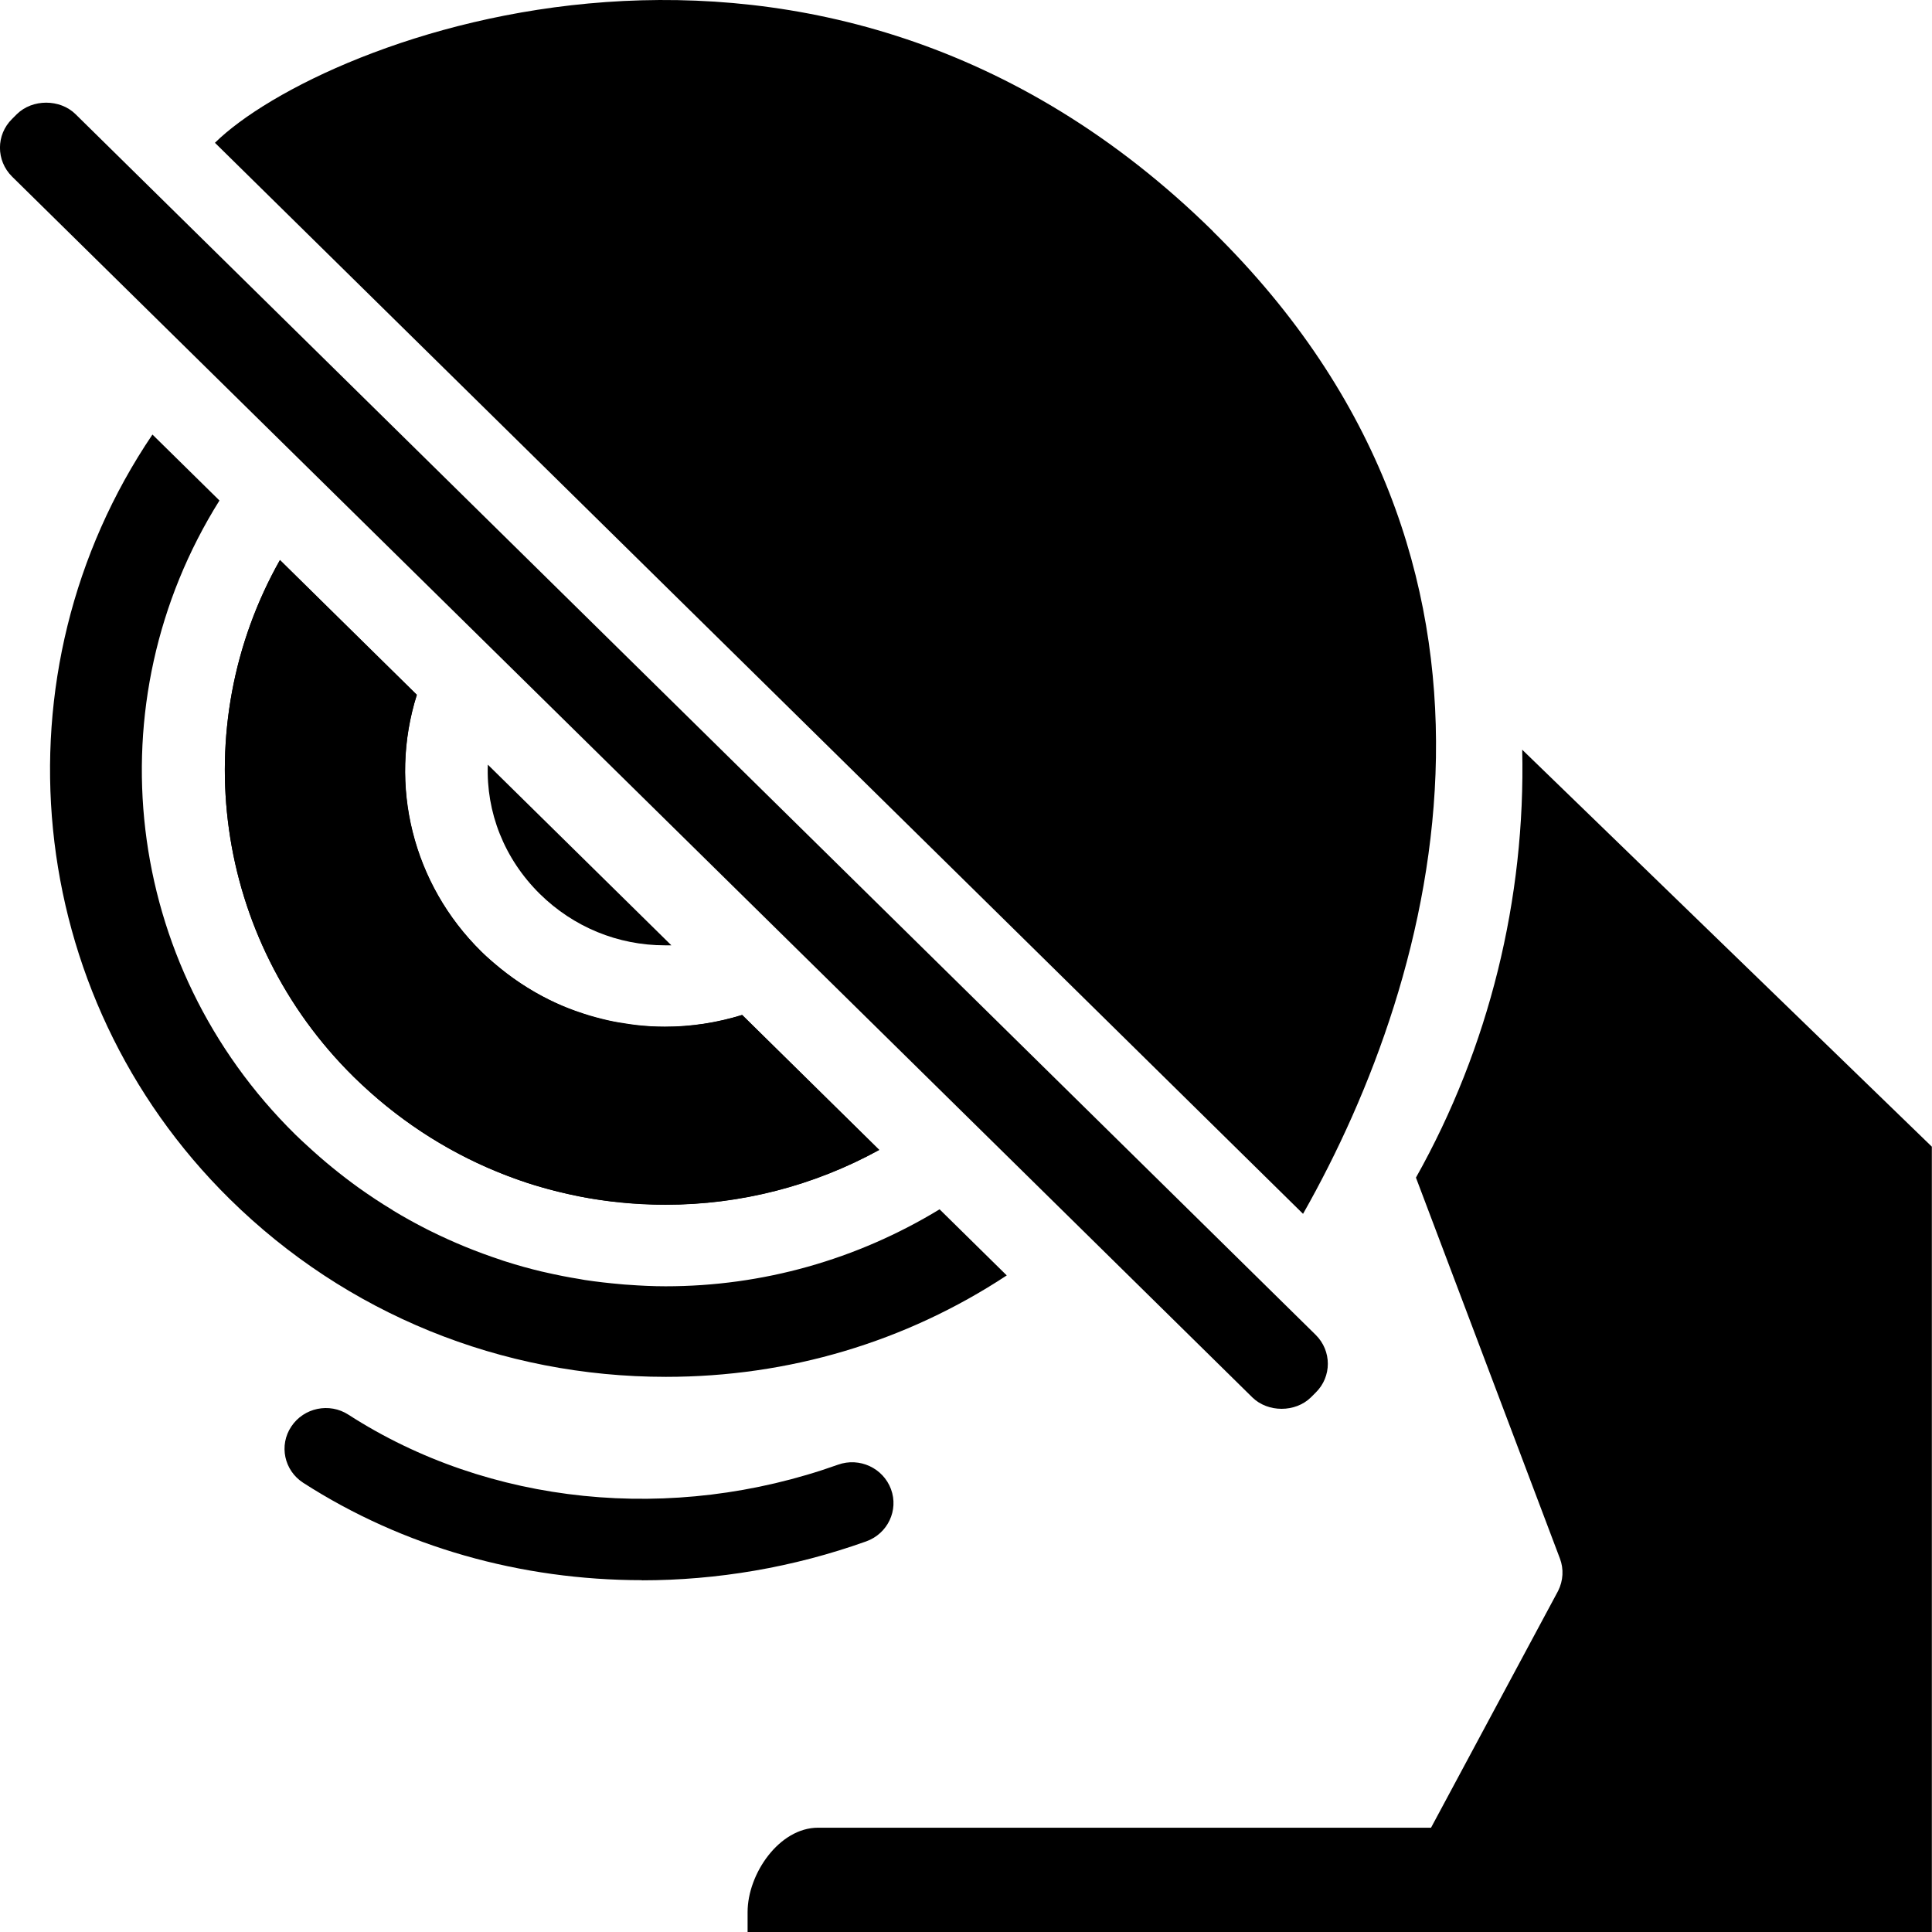
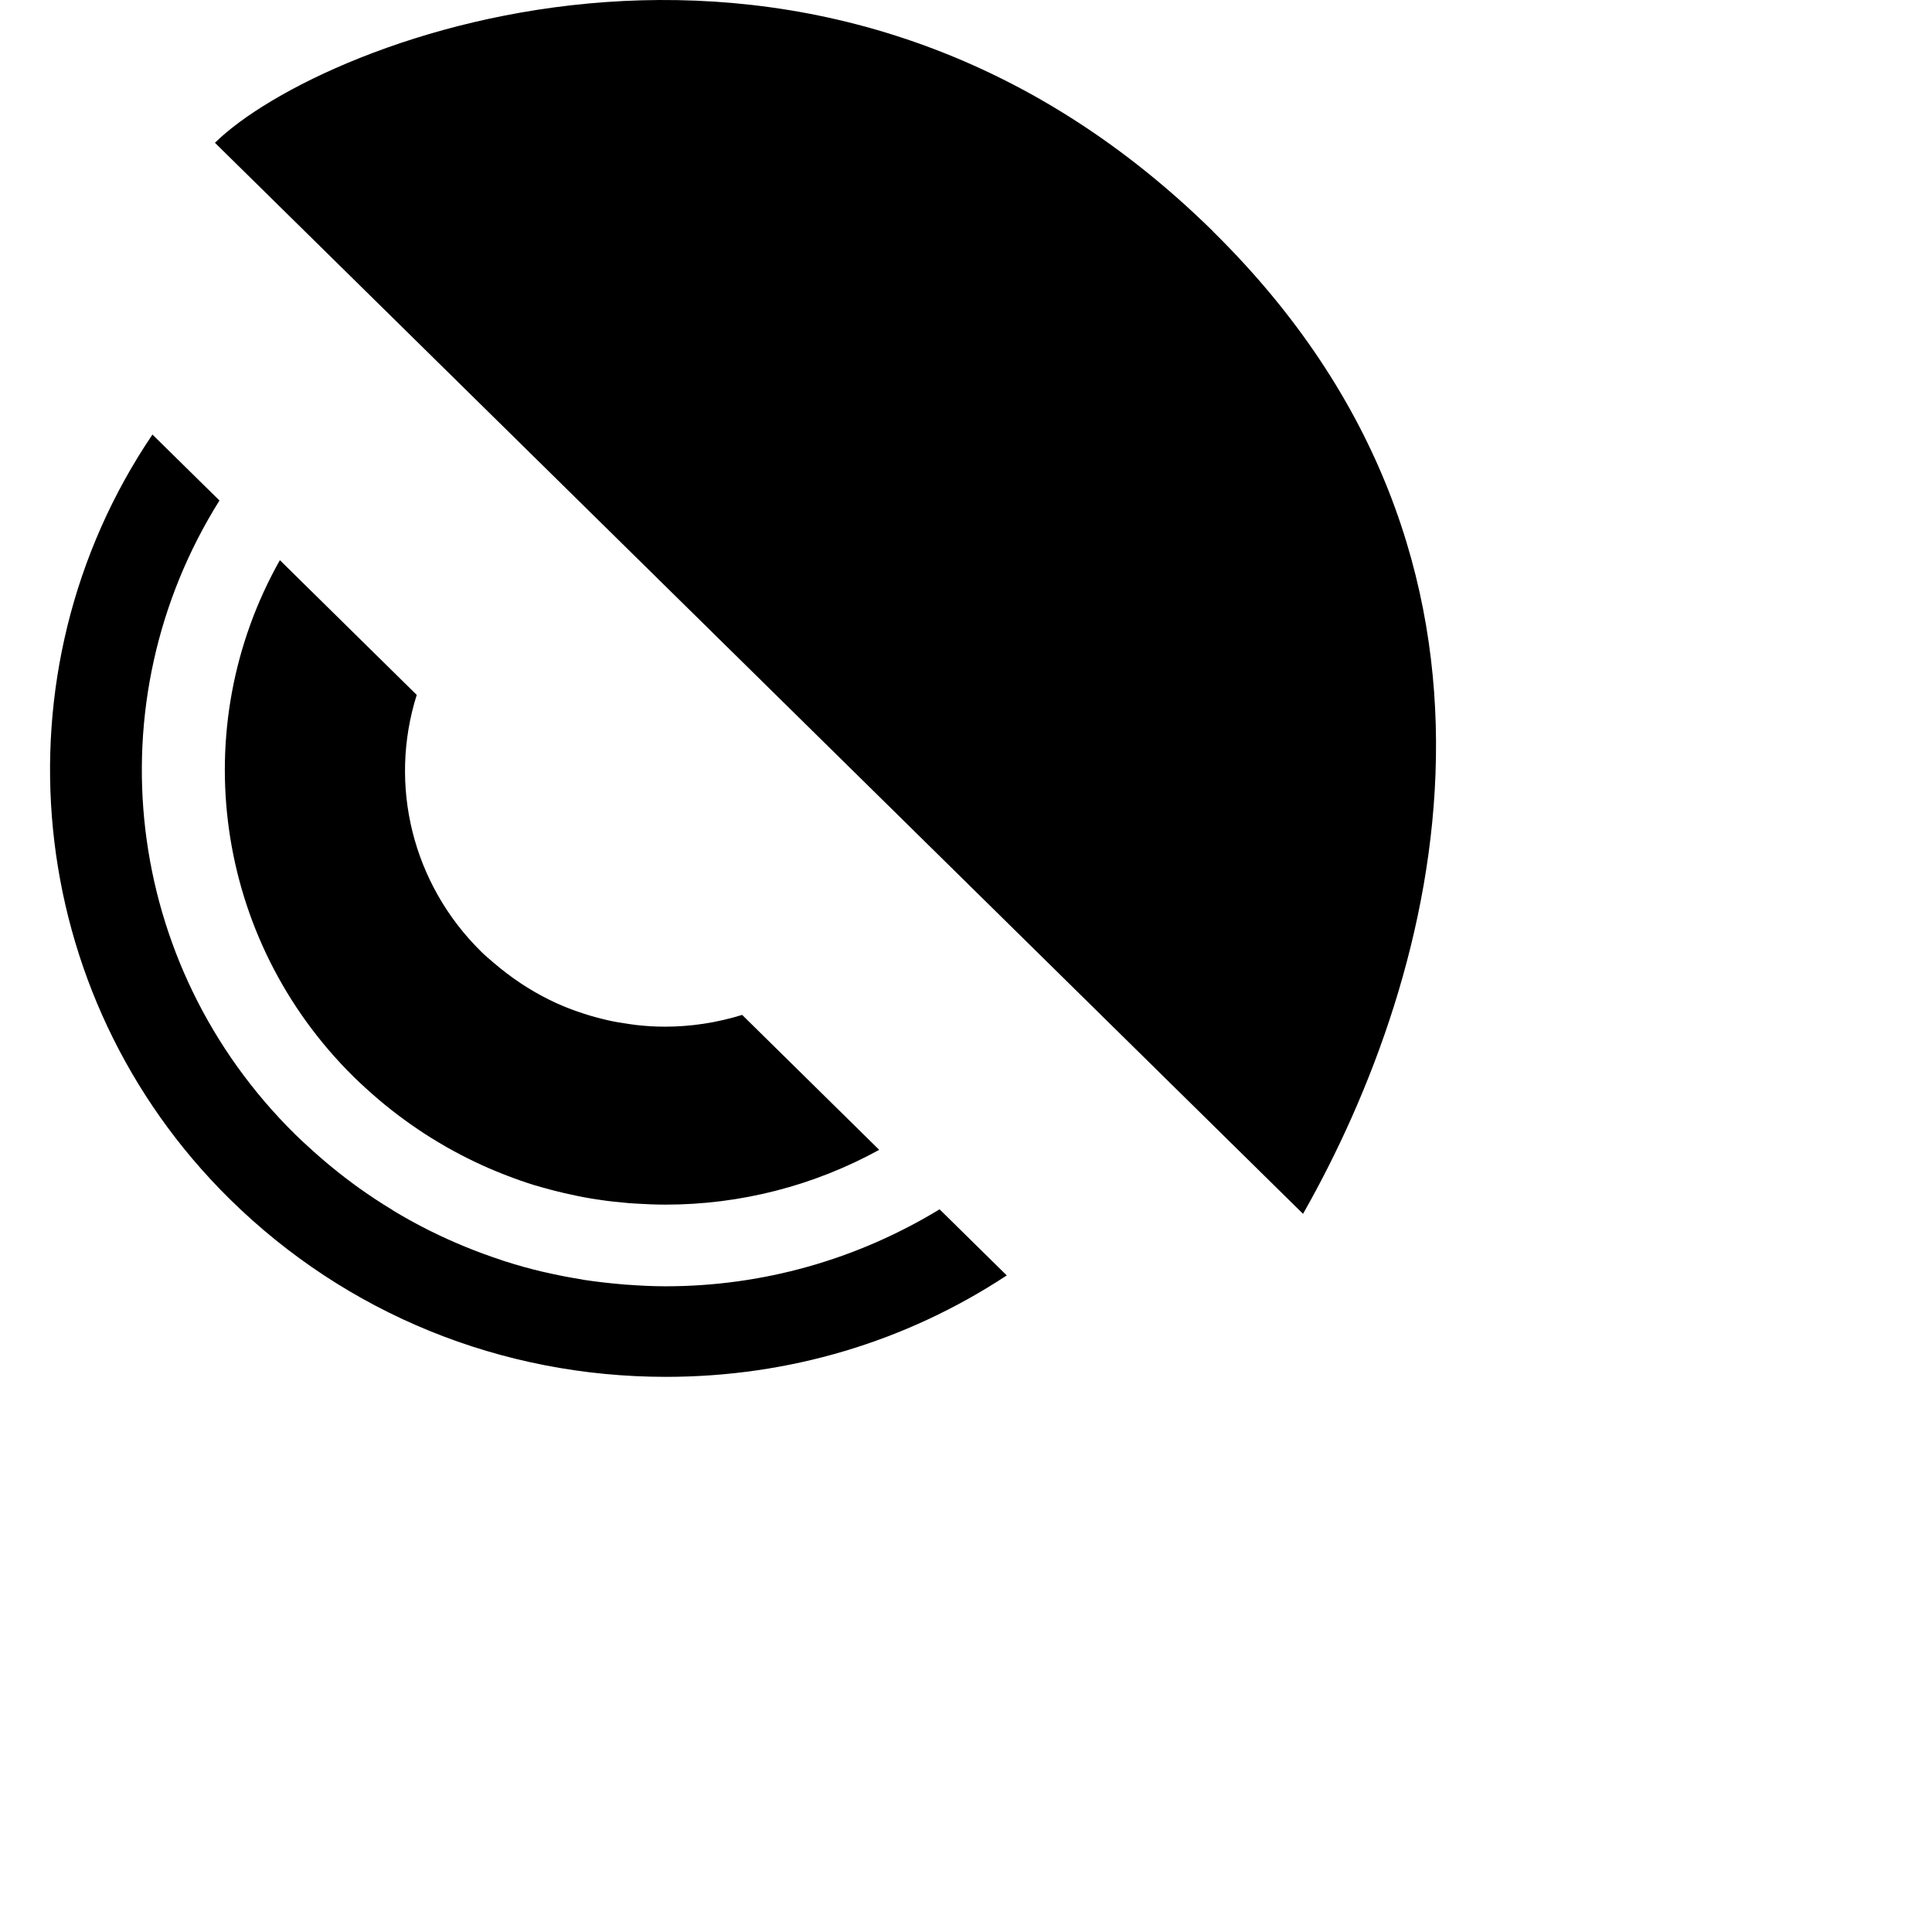
<svg xmlns="http://www.w3.org/2000/svg" width="128" height="128" viewBox="0 0 128 128">
-   <path d="M42.52,104.69c-7.98,0-15.81-2.19-22.43-6.45-1.27-.82-1.62-2.49-.79-3.73.83-1.25,2.53-1.6,3.79-.78,9.31,6,21.44,7.23,32.43,3.31,1.42-.51,2.99.22,3.51,1.62.52,1.4-.22,2.95-1.64,3.46-4.84,1.73-9.89,2.58-14.87,2.58Z" fill-rule="evenodd" />
-   <path d="M87.17,88.44L5,7.56c-1.03-1.01-2.85-1.01-3.88,0l-.32.32c-1.07,1.05-1.07,2.76,0,3.82l82.17,80.88c1.03,1.01,2.85,1.01,3.88,0l.32-.32c1.07-1.05,1.07-2.76,0-3.82Z" fill-rule="evenodd" />
-   <path d="M18.55,37.1c-6.26,11.09-4.38,25.12,4.9,34.26,5.54,5.45,12.87,8.46,20.64,8.46,4.98,0,9.82-1.25,14.16-3.63l-9.08-8.94c-1.68.52-3.4.78-5.12.78-4.57,0-8.89-1.77-12.16-4.99-4.55-4.48-6.16-11.02-4.27-17.01l-9.07-8.93Z" fill-rule="evenodd" />
-   <path d="M44.47,62.62l-12.15-11.96c-.12,3.15,1.08,6.23,3.45,8.57,2.23,2.19,5.17,3.4,8.28,3.4.14,0,.28,0,.42,0Z" fill-rule="evenodd" />
  <path d="M18.55,37.1c-6.26,11.09-4.38,25.12,4.9,34.26.26.26.53.5.8.75,1.09,1,2.24,1.9,3.44,2.71.59.4,1.19.77,1.8,1.12.04.02.08.05.12.07,1.2.68,2.45,1.28,3.73,1.78.08.03.15.06.23.09.62.24,1.25.46,1.89.66,0,0,.01,0,.02,0,.63.19,1.28.36,1.93.51.12.03.24.05.36.08.62.14,1.25.26,1.88.35.02,0,.04,0,.07.01.64.1,1.29.16,1.94.22.15.01.3.02.46.03.65.04,1.31.07,1.97.07,4.98,0,9.82-1.25,14.16-3.63l-9.08-8.94c-1.68.52-3.4.78-5.12.78-.64,0-1.27-.04-1.89-.11-.15-.02-.29-.04-.44-.06-.5-.07-.99-.15-1.47-.26-.12-.03-.24-.06-.37-.09-.53-.13-1.04-.28-1.55-.46-.07-.02-.14-.05-.21-.07-.58-.21-1.16-.45-1.72-.73-1.32-.65-2.56-1.48-3.7-2.46-.28-.24-.56-.47-.82-.73-4.55-4.48-6.16-11.02-4.27-17.01l-9.07-8.93Z" fill-rule="evenodd" />
  <path d="M80.37,15.33C54.22-10.41,21.3,2.51,14.24,9.46l36.83,36.25,35.26,34.71c9.02-15.89,16.45-43.03-5.97-65.09Z" fill-rule="evenodd" />
  <path d="M44.1,85.22c-.83,0-1.65-.04-2.47-.1-.17-.01-.34-.02-.51-.04-.8-.07-1.6-.16-2.39-.28-.11-.02-.22-.04-.33-.06-.76-.12-1.51-.27-2.25-.44-.09-.02-.18-.04-.27-.06-.8-.19-1.59-.41-2.37-.66-.11-.03-.22-.07-.33-.11-1.61-.53-3.17-1.17-4.68-1.92-.07-.03-.14-.07-.2-.1-.77-.39-1.53-.81-2.27-1.26,0,0-.02-.01-.02-.02-.77-.46-1.52-.96-2.25-1.48,0,0,0,0,0,0-1.18-.85-2.31-1.77-3.39-2.77-.27-.25-.54-.49-.8-.75-11.42-11.24-13.41-28.64-5.03-42.01l-4.44-4.37C-.55,44.54,1.47,65.9,15.23,79.45c7.71,7.59,17.97,11.77,28.89,11.77,8.13,0,15.88-2.31,22.58-6.72l-4.45-4.38c-5.49,3.34-11.73,5.1-18.15,5.1Z" fill-rule="evenodd" />
-   <path d="M100.85,49.66c.23,9.87-2.19,19.73-7.04,28.36l9.54,25.24c.26.69.22,1.46-.12,2.14l-8.42,15.69h-40.61c-2.58,0-4.67,3.06-4.67,5.59v1.32h78.46v-52.03l-27.15-26.31Z" fill-rule="evenodd" />
</svg>